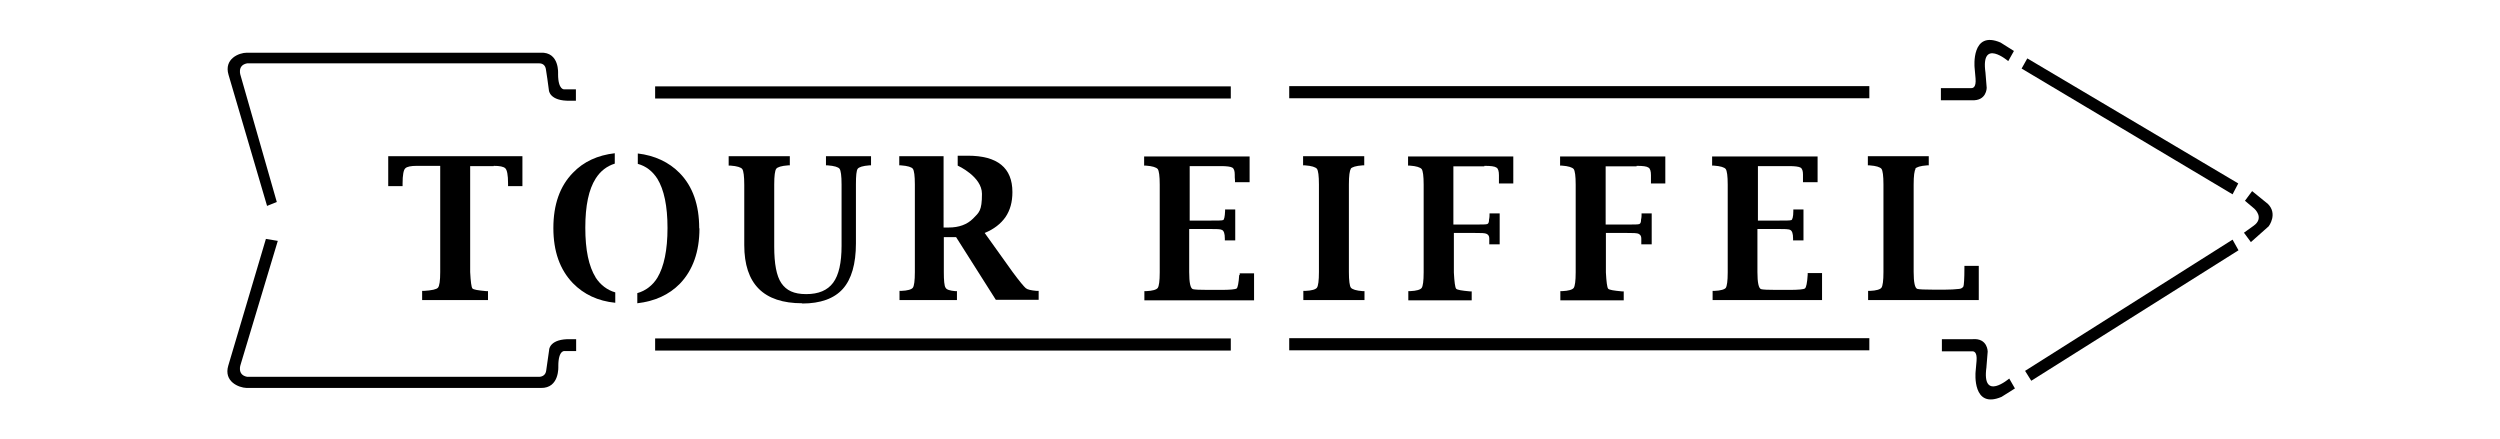
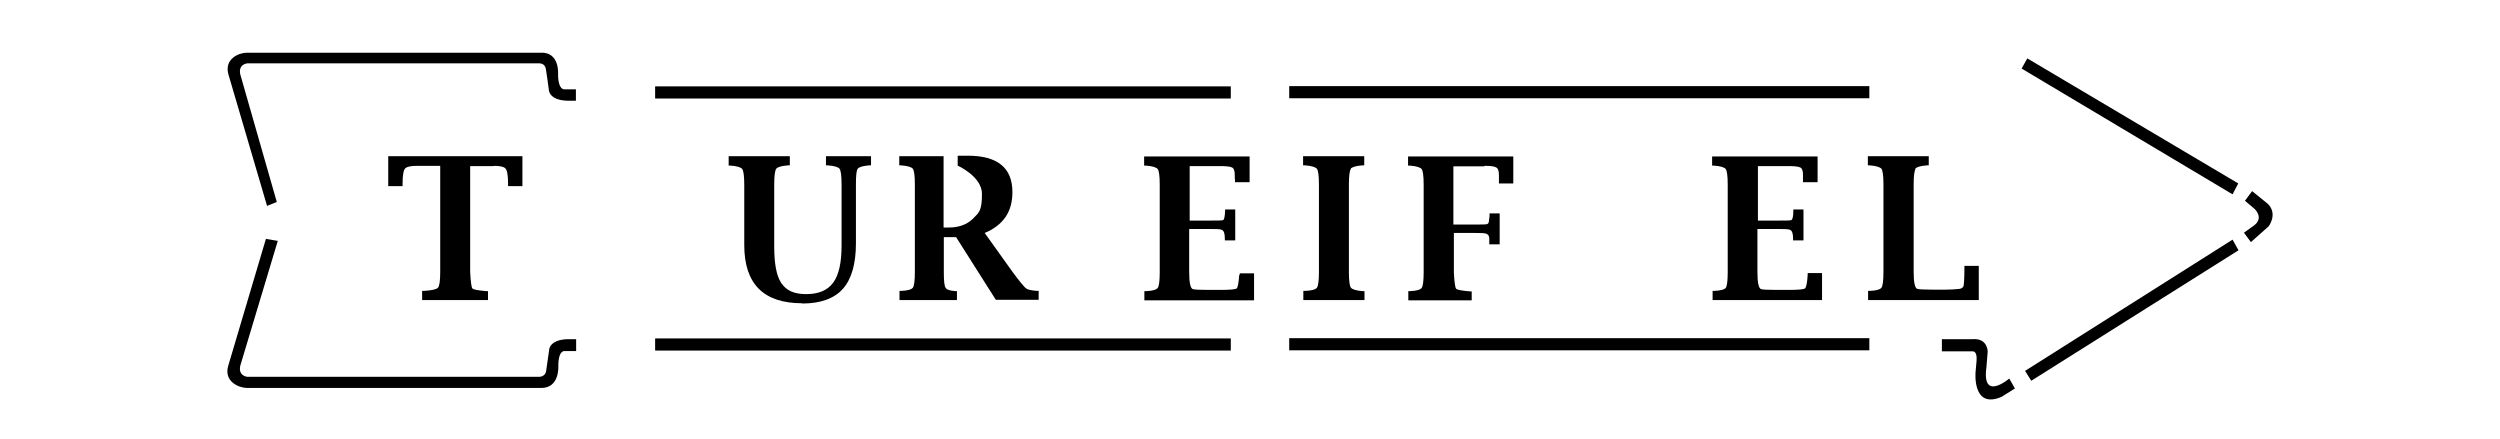
<svg xmlns="http://www.w3.org/2000/svg" version="1.1" id="Livello_1" x="0px" y="0px" viewBox="0 0 935.435 164.417" style="enable-background:new 0 0 935.435 164.417;" xml:space="preserve">
  <g id="Capa_1">
    <path d="M205.481,130.893c-0.185,1.204-1.112,7.782-1.112,7.782c-0.185,1.482-1.204,2.223-2.501,2.316H92.455   c-3.891-0.741-2.409-4.632-2.409-4.632l0,0l13.897-46.229l-4.447-0.741l-14.082,47.434c-1.76,5.929,3.891,8.245,6.856,8.338   h110.061c7.134,0.185,6.578-8.153,6.578-8.153c0-6.207,2.409-5.651,2.409-5.651h4.262v-4.447h-2.131   c-7.782-0.185-7.967,3.891-7.967,3.891l0,0L205.481,130.893z" />
-     <path d="M222.898,103.841L222.898,103.841c-2.594-4.169-3.891-10.283-3.891-18.621s1.297-14.36,3.891-18.436   c1.76-2.779,4.169-4.632,7.134-5.559v-3.891c-6.392,0.741-11.673,3.15-15.657,7.319c-4.91,5.003-7.319,11.951-7.319,20.66   s2.409,15.564,7.319,20.66c4.076,4.169,9.357,6.67,15.842,7.319v-3.891c-2.965-0.834-5.559-2.779-7.412-5.651l0,0L222.898,103.841z   " />
    <path d="M184.729,62.058c2.223,0,3.706,0.278,4.354,0.926c0.649,0.649,1.019,2.501,1.019,5.651v1.019h5.373v-11.21h-50.213v11.21   h5.373v-1.019c0-3.15,0.371-5.095,1.019-5.651c0.649-0.649,2.131-0.926,4.354-0.926h8.709v39.744c0,3.243-0.278,5.188-0.834,5.837   c-0.556,0.649-2.316,1.019-5.281,1.204h-0.649v3.428h24.643v-3.335h-0.649c-3.057-0.278-4.817-0.556-5.188-1.019   c-0.371-0.463-0.648-2.501-0.834-6.114V62.151h8.801L184.729,62.058z" />
    <rect x="245.133" y="126.631" width="215.397" height="4.54" />
-     <path d="M261.623,85.405c0-8.709-2.409-15.657-7.319-20.66l0,0c-3.984-4.076-9.357-6.578-15.657-7.319v3.891   c3.057,0.834,5.466,2.687,7.319,5.559c2.501,4.076,3.798,10.191,3.798,18.436s-1.297,14.452-3.798,18.621   c-1.76,2.872-4.447,4.91-7.504,5.744v3.798c6.485-0.741,11.858-3.15,15.935-7.319c4.817-5.003,7.319-11.951,7.319-20.66l0,0   L261.623,85.405z" />
    <path d="M99.867,77.067l3.706-1.482L90.047,28.336c0,0-1.482-3.891,2.409-4.632h109.32c1.39,0,2.316,0.834,2.501,2.316   c0,0,1.019,6.578,1.112,7.782c0,0,0.185,4.076,7.967,3.891h2.131v-4.262h-4.262c0,0-2.409,0.463-2.409-5.744   c0,0,0.649-8.338-6.578-7.967H92.363c-2.965,0-8.616,2.316-6.856,8.245L99.96,77.159l0,0L99.867,77.067z" />
-     <path d="M743.371,32.875l-0.463-5.744c-1.853-13.155,8.523-4.262,8.523-4.262l2.131-3.798l-5.003-3.15l0,0   c-11.025-4.725-9.728,9.264-9.728,9.264l0.371,4.169c0.278,3.428-1.019,3.613-1.575,3.613h-11.395v4.54h11.488   C743.371,37.878,743.371,32.875,743.371,32.875z" />
    <path d="M300.163,113.568c6.856,0,11.951-1.853,15.194-5.466c3.243-3.613,4.91-9.357,4.91-17.046V69.007   c0-3.243,0.185-5.188,0.649-5.837c0.463-0.649,1.946-1.112,4.354-1.297h0.648v-3.428h-16.861v3.428h0.648   c2.501,0.185,3.984,0.649,4.447,1.297c0.463,0.649,0.741,2.594,0.741,5.837v22.976c0,6.3-1.019,10.932-3.15,13.804   s-5.466,4.262-10.098,4.262s-7.411-1.39-9.264-4.076c-1.853-2.687-2.687-7.319-2.687-13.711V69.007   c0-3.243,0.278-5.188,0.741-5.837c0.463-0.649,1.946-1.112,4.447-1.297h0.648v-3.428h-22.883v3.52h0.741   c2.409,0.185,3.891,0.649,4.354,1.297c0.463,0.649,0.741,2.687,0.741,5.929v22.512c0,14.545,7.226,21.771,21.679,21.771l0,0   V113.568z" />
    <path d="M716.597,63.17c0.463-0.649,1.945-1.112,4.447-1.297h0.648v-3.428h-22.79v3.428h0.648c2.501,0.185,3.891,0.649,4.447,1.297   c0.463,0.649,0.741,2.594,0.741,5.837v32.796c0,3.243-0.278,5.188-0.741,5.837c-0.463,0.649-1.945,1.112-4.354,1.204h-0.648v3.428   h41.412V99.486h-5.373v0.649c0,4.262-0.185,6.578-0.371,7.041c-0.278,0.463-0.741,0.834-1.575,0.926   c-1.668,0.185-3.428,0.278-5.281,0.278h-4.54c-3.15,0-5.095-0.093-5.837-0.278c-0.926-0.278-1.39-2.409-1.39-6.392V69.007   c0-3.243,0.278-5.188,0.741-5.837L716.597,63.17L716.597,63.17z" />
    <path d="M357.695,88.647l14.916,23.532h16.027v-3.335h-0.741c-2.038-0.185-3.428-0.463-4.076-1.019   c-0.649-0.556-2.316-2.501-4.91-6.022l-10.469-14.638c3.428-1.39,6.022-3.428,7.782-5.929c1.76-2.594,2.594-5.651,2.594-9.357   c0-9.079-5.559-13.619-16.676-13.619h-3.798v3.706c0,0,9.079,4.076,9.079,10.561c0,6.485-1.112,6.948-3.335,9.264   c-2.223,2.223-5.281,3.335-9.079,3.335h-1.946V58.445h-16.583v3.428h0.649c2.501,0.185,3.984,0.649,4.447,1.297   c0.463,0.649,0.741,2.594,0.741,5.837v32.796c0,3.243-0.278,5.188-0.741,5.837c-0.463,0.649-1.946,1.112-4.354,1.204h-0.649v3.428   h21.493v-3.335h-0.649c-2.038-0.185-3.243-0.556-3.613-1.297c-0.463-0.649-0.649-2.687-0.649-5.837V88.74h4.632l0,0L357.695,88.647   z" />
    <rect x="245.133" y="32.32" width="215.397" height="4.54" />
    <path d="M463.679,102.822c-0.185,3.057-0.556,4.725-0.926,5.095c-0.463,0.371-2.501,0.556-6.115,0.556h-4.54   c-3.15,0-5.095-0.093-5.744-0.278c-0.926-0.278-1.39-2.409-1.39-6.392v-16.12h7.689c2.501,0,3.984,0,4.632,0.371   c0.649,0.371,1.019,1.297,1.019,3.243v0.649h3.891v-11.58h-3.798v0.648c-0.093,2.131-0.371,3.243-0.741,3.335   c-0.463,0.185-2.038,0.185-5.003,0.185h-7.504V62.151h11.58c2.223,0,3.706,0.185,4.354,0.556c0.649,0.371,0.926,1.297,0.926,2.594   s0,0.926,0.093,2.131v0.741h5.466v-9.635h-39.466v3.428h0.649c2.501,0.185,3.891,0.649,4.447,1.297   c0.463,0.649,0.741,2.594,0.741,5.837v32.796c0,3.243-0.278,5.188-0.741,5.837c-0.463,0.649-1.946,1.112-4.354,1.204h-0.649v3.428   h41.041v-10.098h-5.373v0.649h-0.185L463.679,102.822z" />
    <polygon points="837.497,68.636 758.565,21.851 758.565,21.851 756.434,25.649 835.367,72.712  " />
    <path d="M743.279,137.285l0.463-5.744c0,0,0-5.095-5.651-4.632h-11.488v4.54h11.395c0.556,0,1.853,0.185,1.575,3.613l-0.371,4.169   c0,0-1.297,13.989,9.728,9.264l5.003-3.15l-2.131-3.706c0,0-10.376,8.894-8.523-4.262l0,0V137.285z" />
    <polygon points="482.393,131.078 699.458,131.078 699.458,126.538 482.393,126.538  " />
    <polygon points="757.731,138.767 757.731,138.767 757.731,138.767  " />
    <polygon points="757.731,138.767 760.047,142.473 837.59,93.65 835.367,89.666  " />
    <path d="M848.615,76.325l-5.929-4.817l-2.687,3.613l0,0l3.52,2.965c0,0,3.891,3.428-0.278,6.392l-3.613,2.594l2.594,3.52   l6.67-5.929c0,0,3.52-4.632-0.371-8.431h0.093L848.615,76.325z" />
-     <path d="M612.465,62.058c2.316,0,3.706,0.185,4.354,0.649c0.648,0.371,0.926,1.39,0.926,2.872s0,1.297,0,2.409v0.649h5.373V58.538   h-39.374v3.428h0.649c2.501,0.185,3.891,0.649,4.447,1.297c0.463,0.649,0.741,2.594,0.741,5.837v32.796   c0,3.243-0.278,5.188-0.741,5.837c-0.463,0.649-1.945,1.112-4.354,1.204h-0.648v3.428h23.717v-3.335h-0.648   c-3.057-0.278-4.818-0.556-5.188-1.019c-0.371-0.463-0.648-2.501-0.834-6.022V87.165h7.689c2.409,0,3.984,0,4.632,0.371   c0.648,0.371,0.926,0.834,0.926,1.76v2.131h3.891v-11.58h-3.798v0.649c0,1.019-0.185,1.575-0.185,1.668   c0,0.926-0.185,1.482-0.648,1.668c-0.371,0.185-2.038,0.185-4.91,0.185h-7.689V62.244h11.581v-0.185L612.465,62.058z" />
    <polygon points="699.458,32.227 482.393,32.227 482.393,36.766 699.458,36.766  " />
    <path d="M505.369,63.17c0.463-0.649,1.946-1.112,4.447-1.297h0.648v-3.428h-22.883v3.428h0.741   c2.501,0.185,3.891,0.649,4.447,1.297c0.463,0.649,0.741,2.594,0.741,5.837v32.796c0,3.243-0.278,5.188-0.741,5.837   c-0.463,0.649-1.946,1.112-4.354,1.204h-0.741v3.428h22.883v-3.335h-0.648c-2.501-0.185-3.891-0.649-4.447-1.297   c-0.463-0.649-0.741-2.594-0.741-5.837l0,0V69.007c0-3.243,0.278-5.188,0.741-5.837l0,0H505.369z" />
    <path d="M645.817,107.639c-0.463,0.649-1.945,1.112-4.354,1.204h-0.649v3.428h40.949v-10.098h-5.373v0.649   c-0.185,3.057-0.556,4.725-1.019,5.095c-0.463,0.371-2.501,0.556-6.114,0.556h-4.54c-3.15,0-5.095-0.093-5.744-0.278   c-0.926-0.278-1.39-2.409-1.39-6.392v-16.12h7.689c2.409,0,3.984,0,4.632,0.371c0.649,0.371,1.019,1.297,1.019,3.243v0.649h3.891   v-11.58h-3.798v0.648c0,2.131-0.371,3.243-0.741,3.335c-0.463,0.185-2.038,0.185-5.003,0.185h-7.504V62.151h11.58   c2.224,0,3.706,0.185,4.354,0.556c0.648,0.371,0.926,1.297,0.926,2.594s0,0.926,0,2.131v0.741h5.466v-9.635h-39.466v3.428h0.649   c2.501,0.185,3.984,0.649,4.447,1.297c0.463,0.649,0.741,2.594,0.741,5.837v32.796c0,3.243-0.278,5.188-0.741,5.837l0,0   L645.817,107.639z" />
    <polygon points="527.048,58.538 527.048,58.538 527.048,58.538  " />
    <path d="M555.582,62.058c2.224,0,3.706,0.185,4.354,0.649c0.649,0.371,0.926,1.39,0.926,2.872s0,1.297,0,2.409v0.649h5.373V58.538   h-39.374v3.428h0.648c2.501,0.185,3.891,0.649,4.447,1.297c0.463,0.649,0.741,2.594,0.741,5.837v32.796   c0,3.243-0.278,5.188-0.741,5.837c-0.463,0.649-1.945,1.112-4.354,1.204h-0.648v3.428h23.717v-3.335h-0.648   c-3.057-0.278-4.818-0.556-5.188-1.019c-0.371-0.463-0.649-2.501-0.834-6.022V87.165h7.689c2.501,0,3.984,0,4.632,0.371   c0.648,0.371,0.926,0.834,0.926,1.76v2.131h3.891v-11.58h-3.798v0.649c0,1.019-0.185,1.575-0.185,1.668   c0,0.926-0.185,1.482-0.648,1.668c-0.463,0.185-2.038,0.185-5.003,0.185h-7.689V62.244h11.58v-0.185L555.582,62.058z" />
  </g>
</svg>